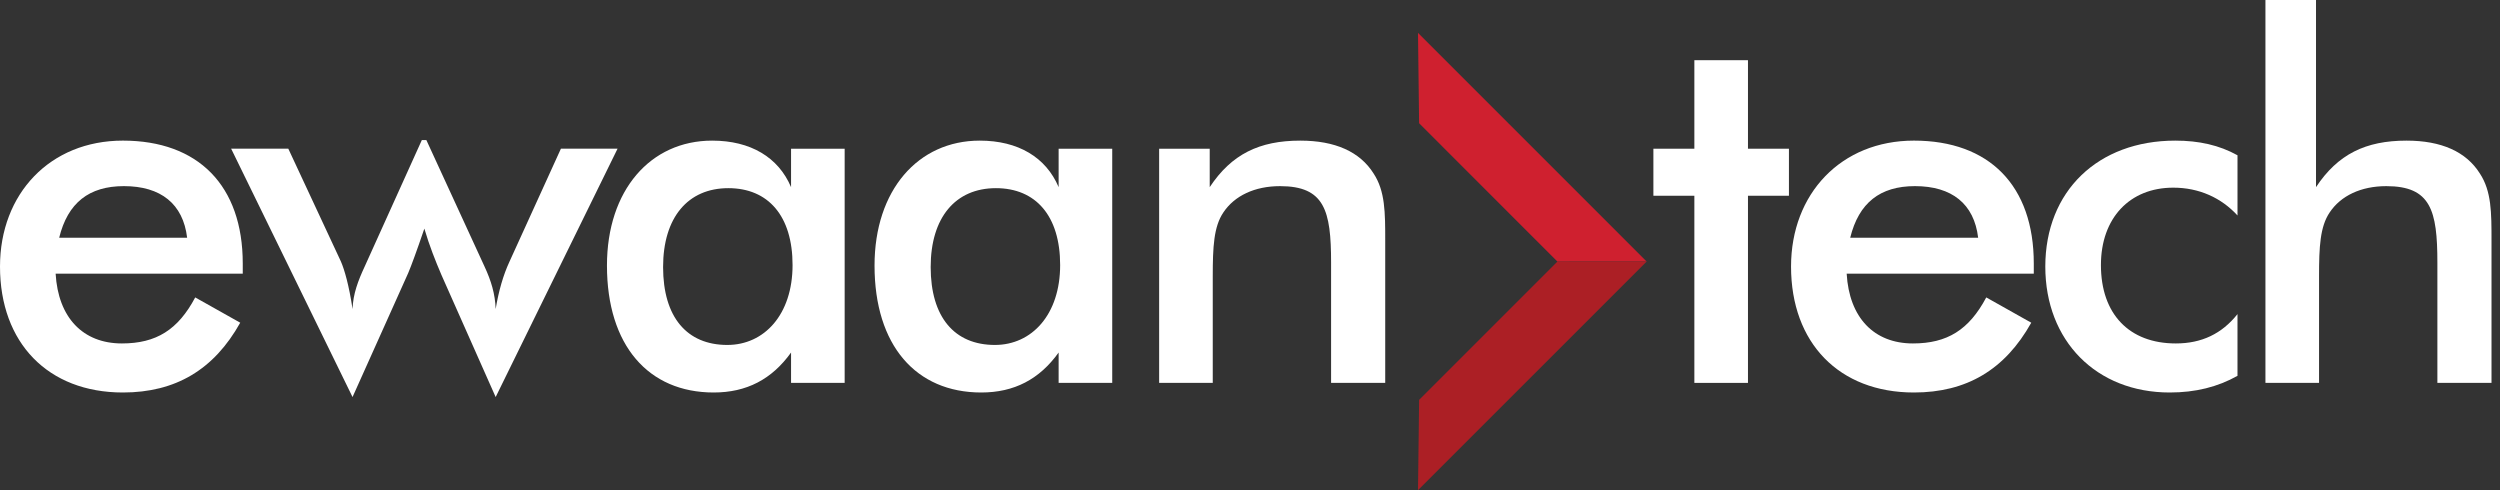
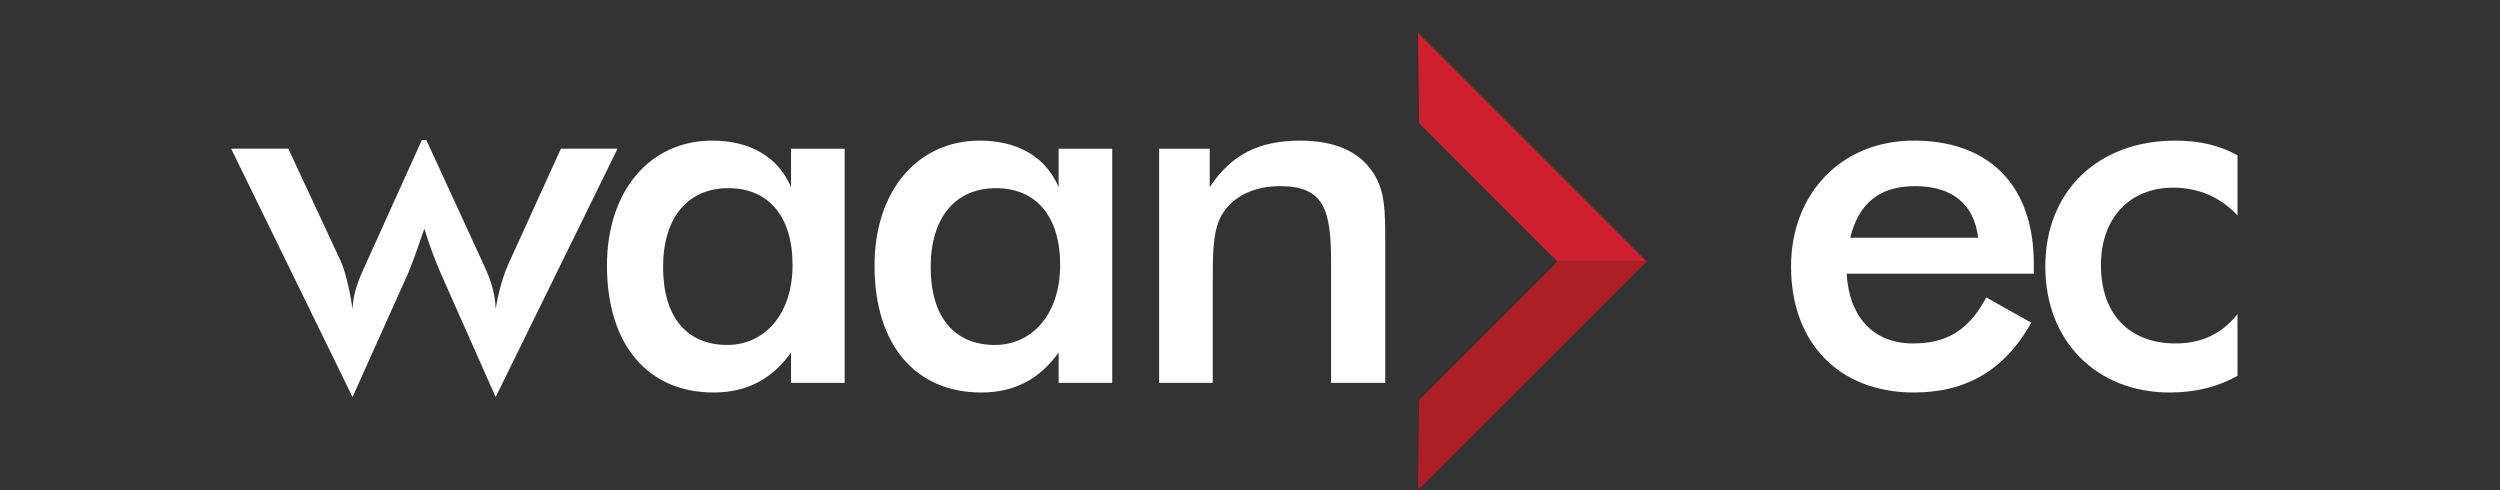
<svg xmlns="http://www.w3.org/2000/svg" width="204" height="40" viewBox="0 0 204 40" fill="none">
  <rect x="0" y="0" width="204" height="40" fill="#333333" stroke="none" />
-   <path d="M10.111 15.188C7.263 15.188 5.53 16.551 4.829 19.399H15.27C14.939 16.633 13.123 15.188 10.111 15.188ZM4.539 22.329C4.746 25.92 6.768 28.025 9.946 28.025C12.752 28.025 14.526 26.91 15.93 24.269L19.603 26.333C17.457 30.171 14.32 32.028 10.028 32.028C3.92 32.028 0 27.983 0 21.751C0 15.808 4.086 11.474 10.028 11.474C16.177 11.474 19.809 15.147 19.809 21.503V22.329H4.539Z" fill="white" />
  <path d="M36.03 22.453C35.535 21.296 35.04 20.059 34.627 18.655C34.008 20.471 33.554 21.709 33.306 22.288L28.767 32.399L18.862 12.134H23.526L27.818 21.338C28.107 21.999 28.478 23.277 28.768 25.218C28.809 23.979 29.221 22.907 29.757 21.751L34.421 11.432H34.792L39.538 21.751C40.075 22.907 40.405 23.979 40.446 25.218C40.694 23.732 41.065 22.452 41.56 21.379L45.77 12.134H50.392L40.446 32.399L36.03 22.453Z" fill="white" />
  <path d="M59.432 15.354C56.131 15.354 54.108 17.747 54.108 21.792C54.108 25.879 56.048 28.148 59.35 28.148C62.362 28.148 64.673 25.672 64.673 21.628C64.673 17.624 62.692 15.354 59.432 15.354ZM64.55 31.244V28.767C62.981 30.955 60.919 32.028 58.236 32.028C52.912 32.028 49.528 28.19 49.528 21.669C49.528 15.52 53.077 11.475 58.112 11.475C61.248 11.475 63.518 12.836 64.55 15.271V12.135H68.924V31.244H64.55Z" fill="white" />
  <path d="M81.266 15.354C77.965 15.354 75.943 17.747 75.943 21.792C75.943 25.879 77.883 28.148 81.184 28.148C84.197 28.148 86.508 25.672 86.508 21.628C86.508 17.624 84.527 15.354 81.266 15.354ZM86.384 31.244V28.767C84.816 30.955 82.752 32.028 80.07 32.028C74.746 32.028 71.362 28.19 71.362 21.669C71.362 15.52 74.911 11.475 79.946 11.475C83.083 11.475 85.353 12.836 86.384 15.271V12.135H90.758V31.244H86.384Z" fill="white" />
  <path d="M94.586 12.135H98.713V15.271C100.488 12.589 102.757 11.475 106.1 11.475C108.948 11.475 110.97 12.382 112.085 14.157C113.034 15.602 113.034 17.335 113.034 19.647V31.244H108.617V21.422C108.617 17.17 108.081 15.189 104.449 15.189C102.386 15.189 100.735 15.973 99.827 17.335C99.043 18.491 98.961 20.142 98.961 22.536V31.244H94.586V12.135Z" fill="white" />
-   <path d="M138.26 15.973H134.917V12.135H138.26V4.912H142.634V12.135H145.977V15.973H142.634V31.244H138.26V15.973Z" fill="white" />
  <path d="M156.26 15.188C153.412 15.188 151.679 16.551 150.977 19.399H161.417C161.087 16.633 159.272 15.188 156.26 15.188ZM150.688 22.329C150.894 25.92 152.917 28.025 156.094 28.025C158.901 28.025 160.675 26.91 162.079 24.269L165.751 26.333C163.605 30.171 160.469 32.028 156.177 32.028C150.069 32.028 146.149 27.983 146.149 21.751C146.149 15.808 150.234 11.474 156.177 11.474C162.326 11.474 165.957 15.147 165.957 21.503V22.329H150.688Z" fill="white" />
  <path d="M177.338 15.313C173.788 15.313 171.436 17.789 171.436 21.628C171.436 25.631 173.747 28.025 177.545 28.025C179.649 28.025 181.299 27.241 182.579 25.631V30.667C180.969 31.575 179.153 32.028 177.049 32.028C171.065 32.028 166.897 27.819 166.897 21.752C166.897 15.602 171.189 11.475 177.503 11.475C179.443 11.475 181.093 11.846 182.58 12.671V17.583C181.258 16.138 179.443 15.313 177.338 15.313Z" fill="white" />
-   <path d="M184.859 0H188.986V15.271C190.761 12.589 193.031 11.475 196.373 11.475C199.221 11.475 201.243 12.382 202.357 14.157C203.307 15.602 203.307 17.335 203.307 19.647V31.244H198.89V21.422C198.89 17.17 198.354 15.189 194.723 15.189C192.659 15.189 191.008 15.973 190.101 17.335C189.317 18.491 189.234 20.142 189.234 22.536V31.244H184.86V0H184.859Z" fill="white" />
  <path d="M115.799 10.056L127.084 21.344L134.366 21.342L115.709 2.684L115.799 10.056Z" fill="#CF202F" />
  <path d="M115.8 32.627L127.086 21.341L134.367 21.341L115.709 40L115.8 32.627Z" fill="#AC1F25" />
</svg>